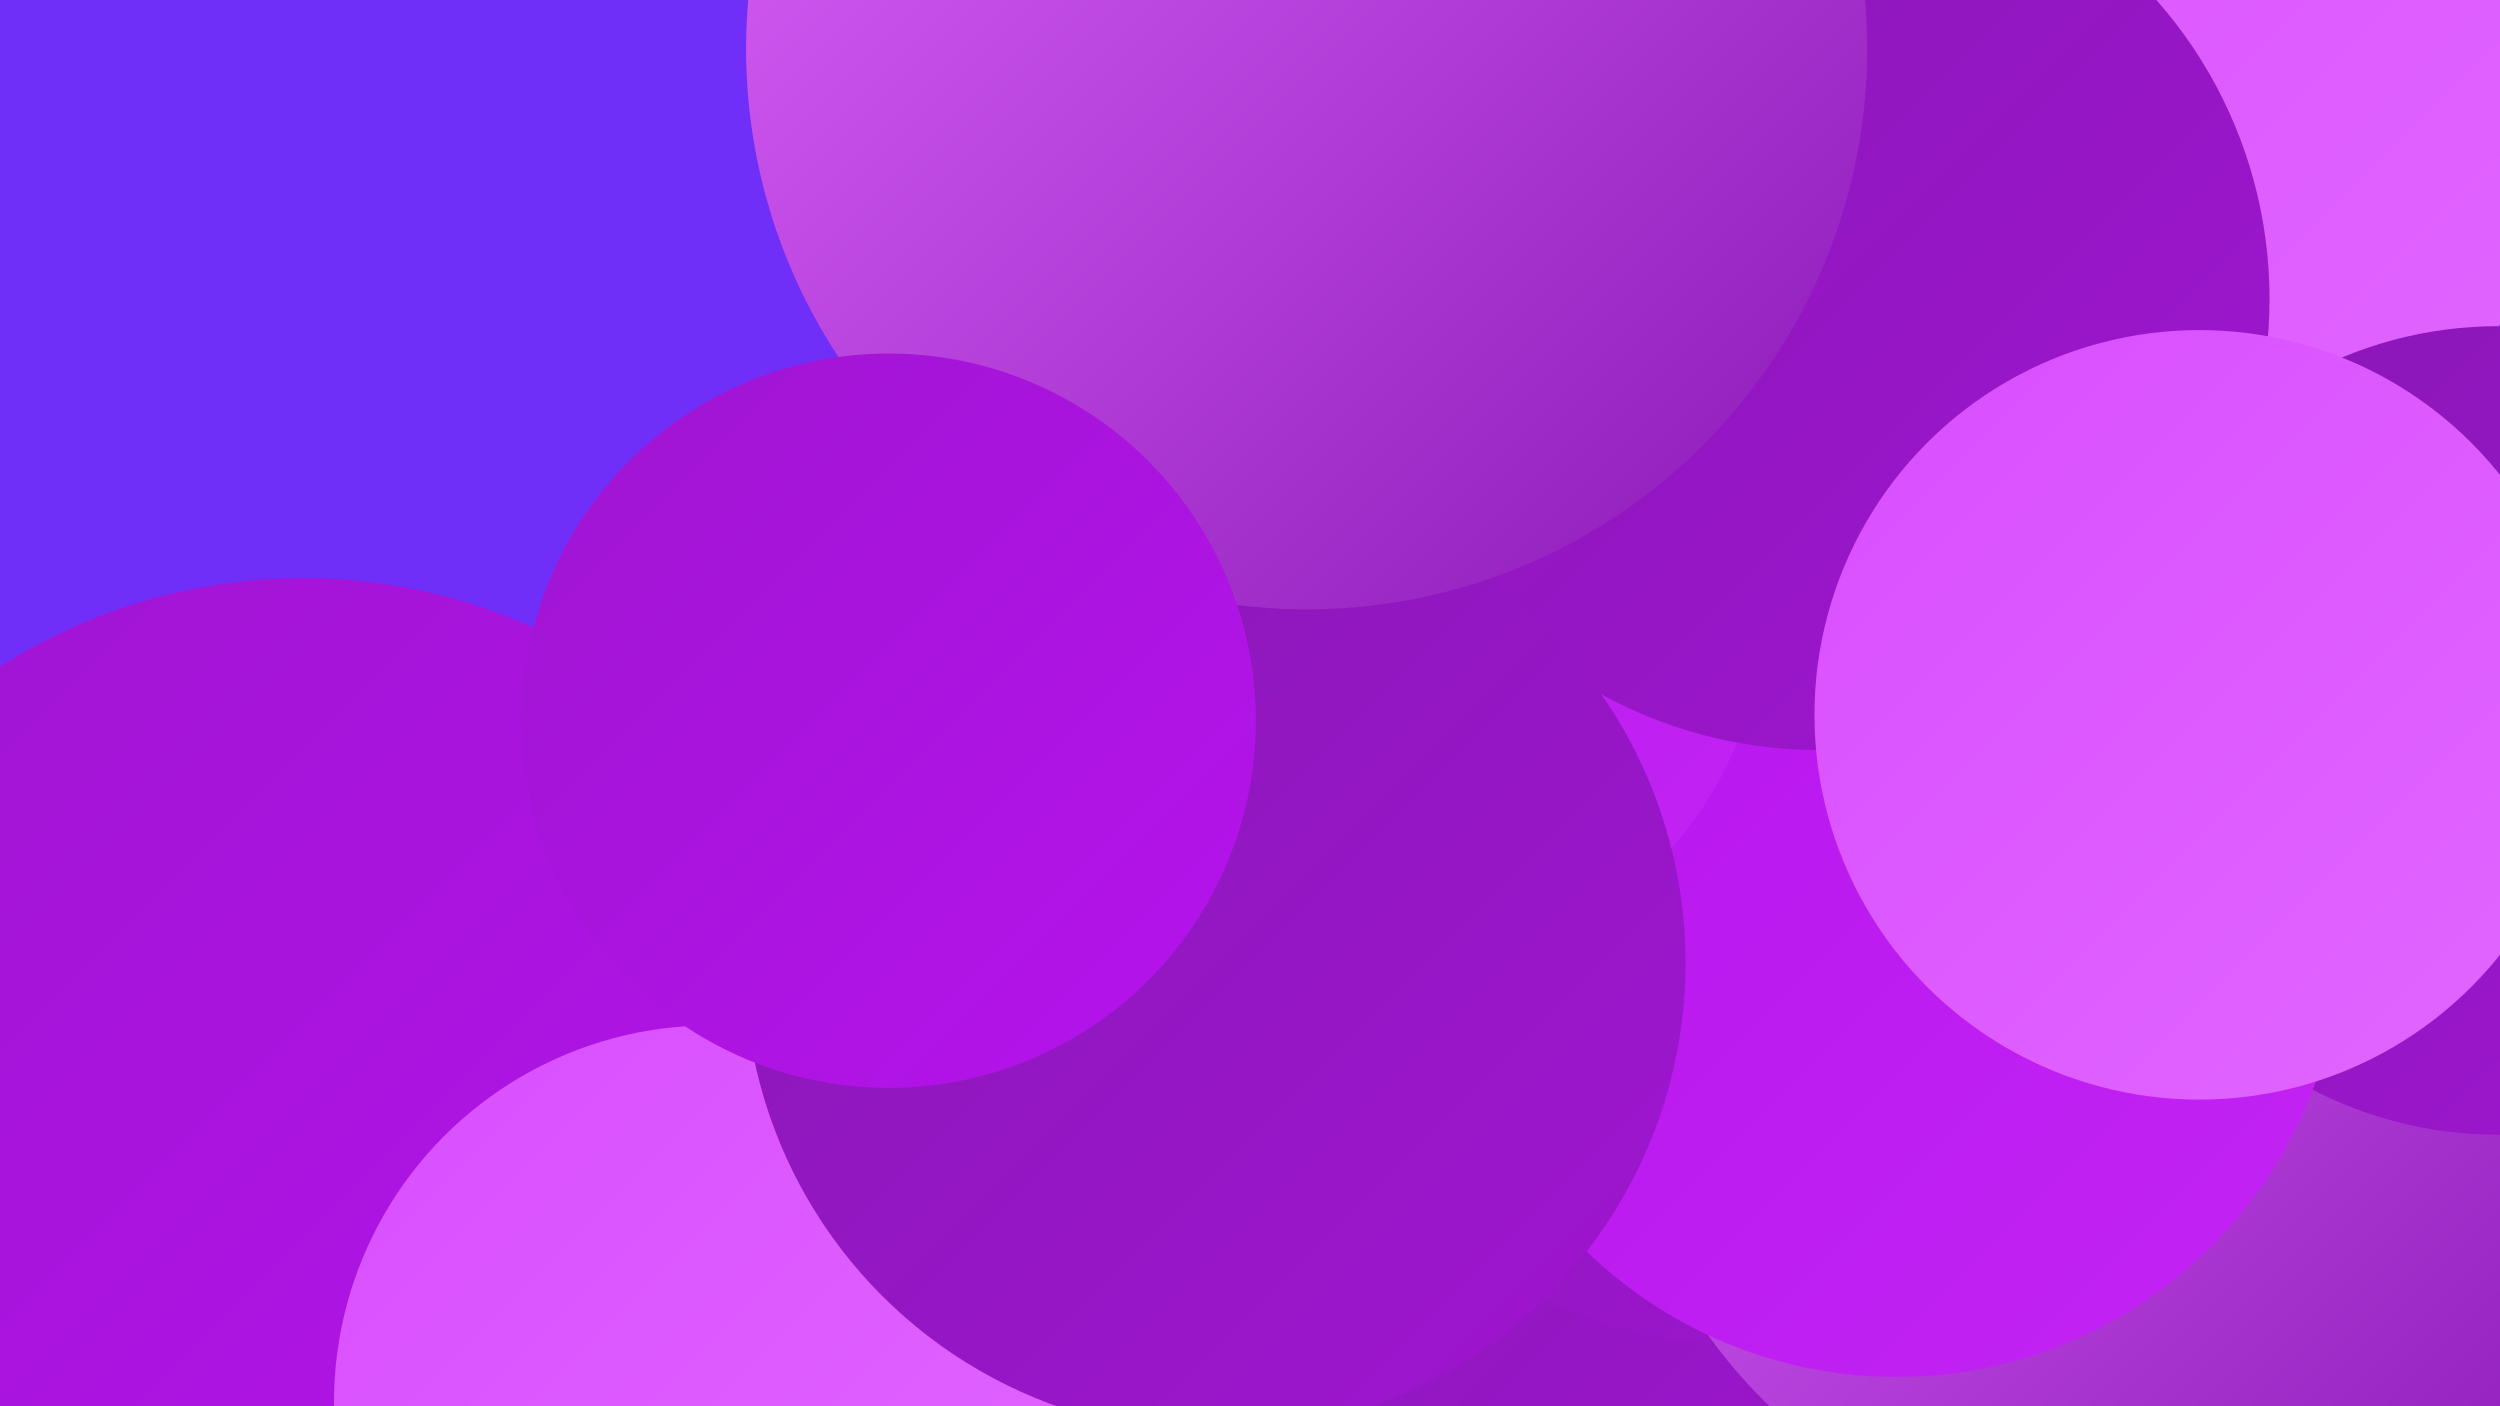
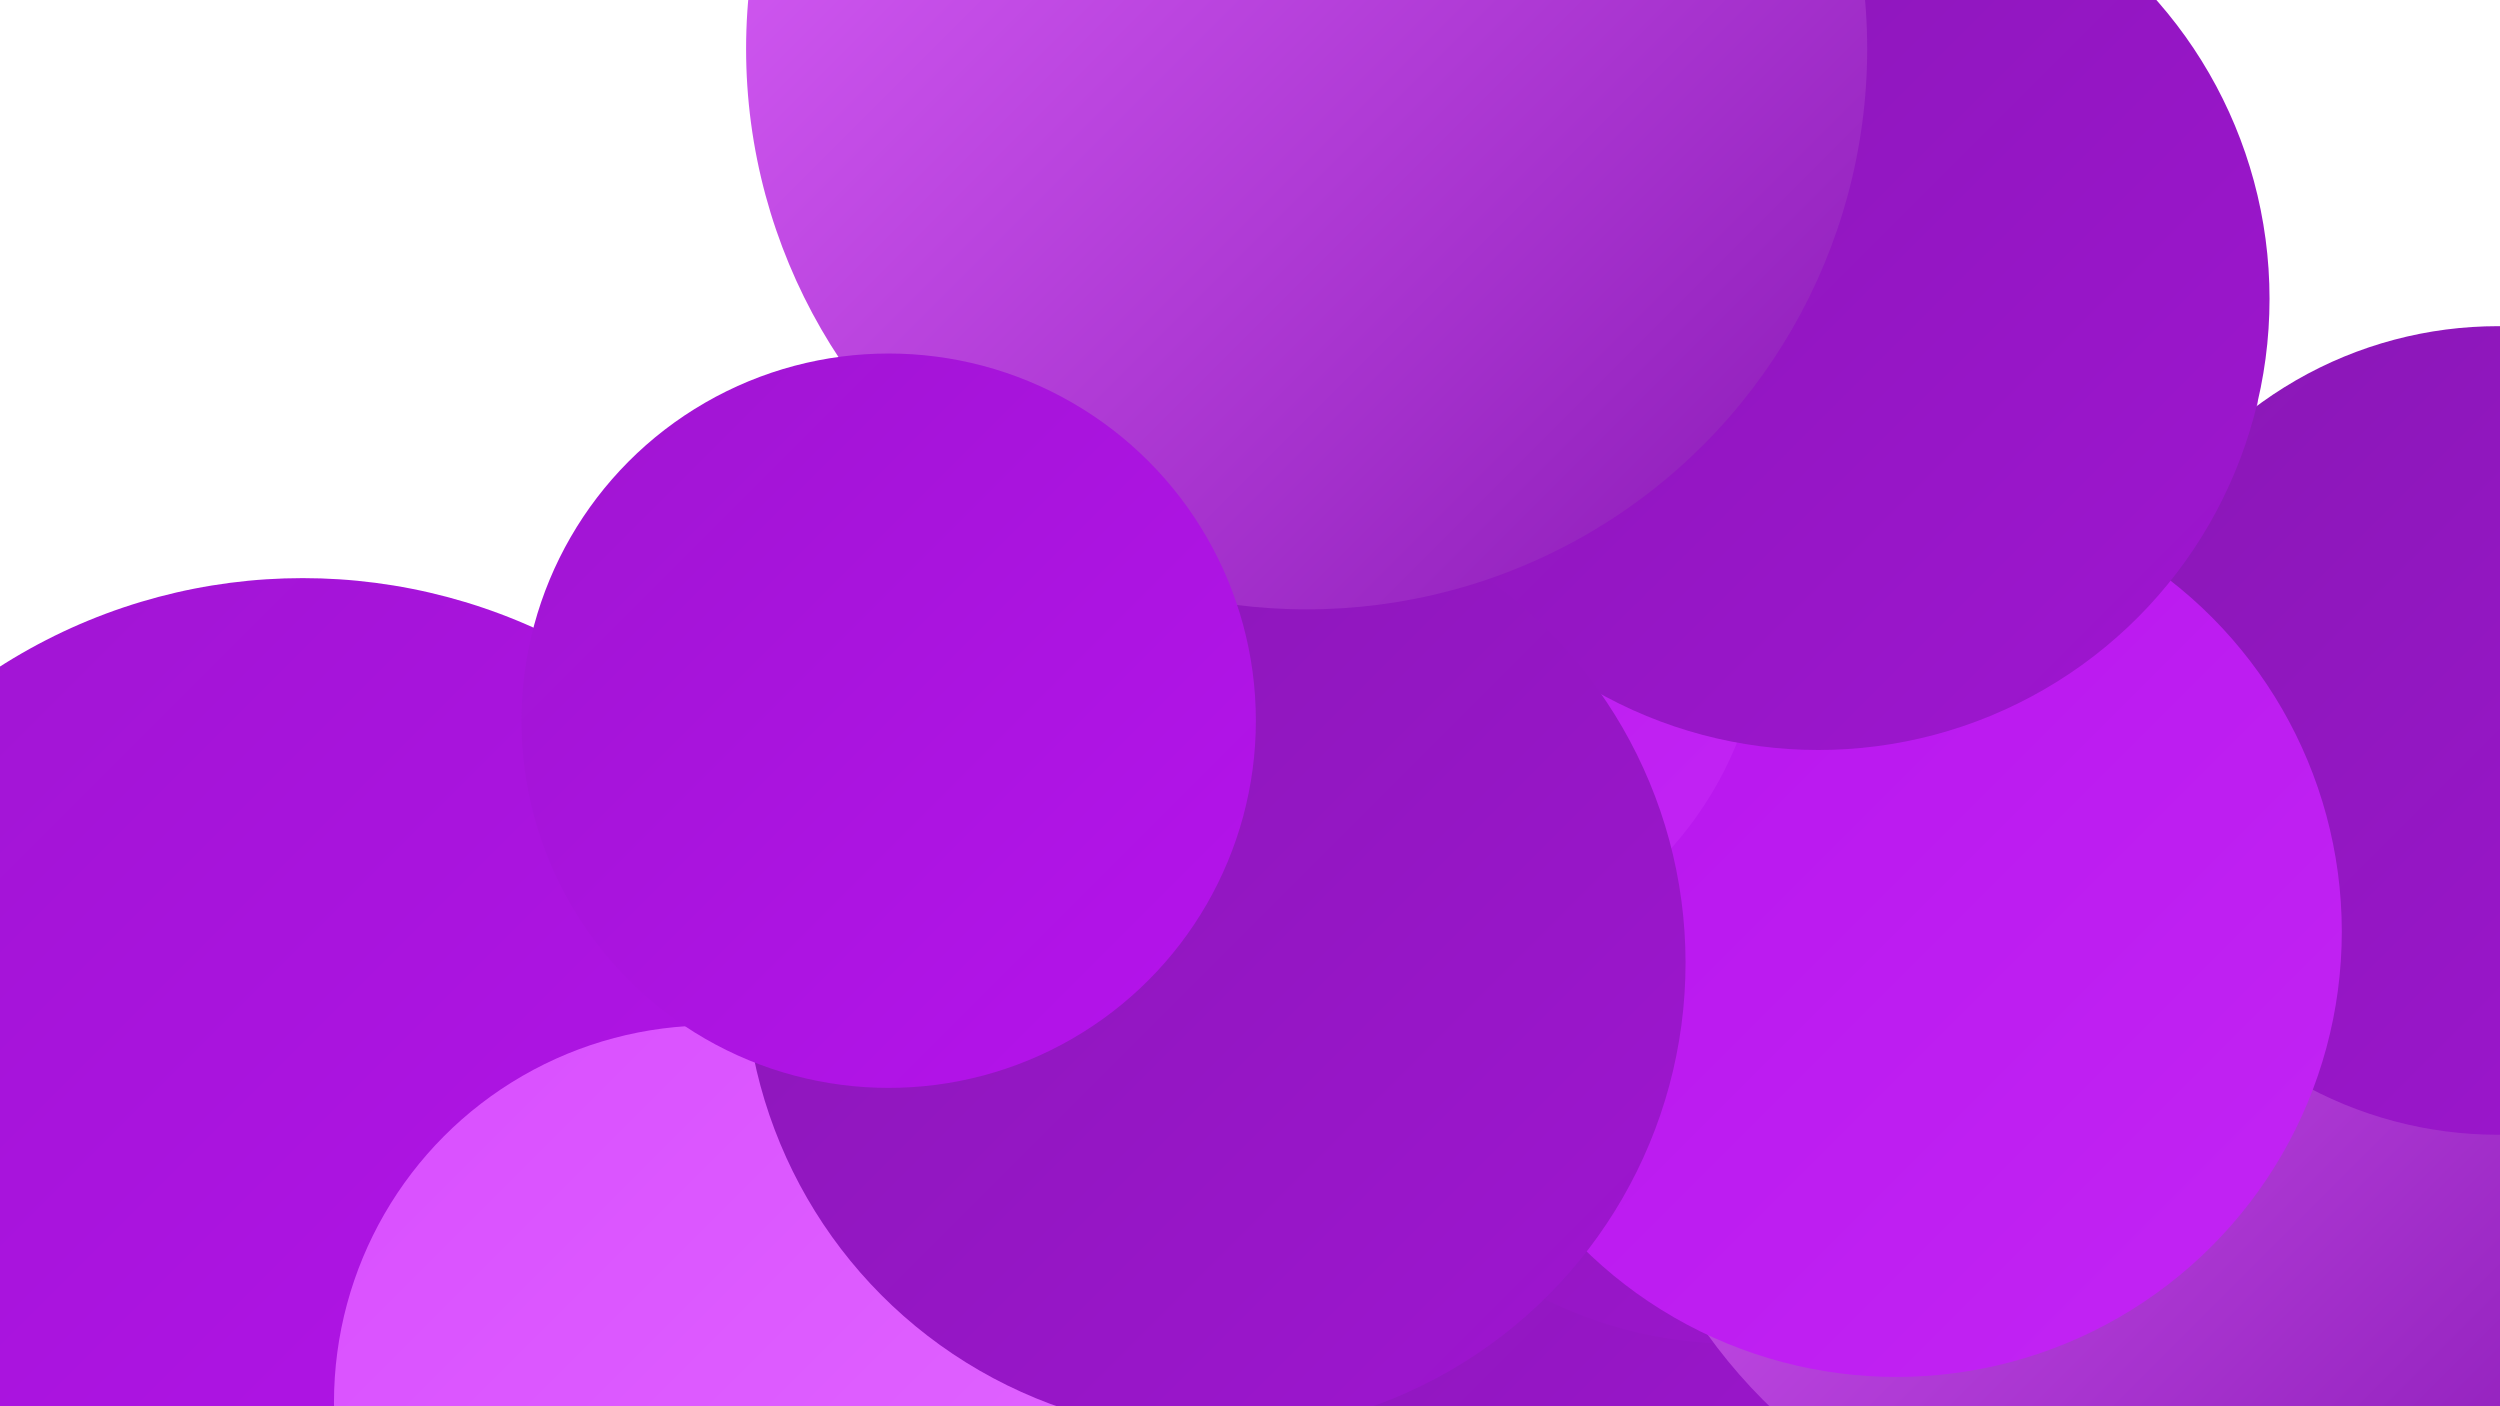
<svg xmlns="http://www.w3.org/2000/svg" width="1280" height="720">
  <defs>
    <linearGradient id="grad0" x1="0%" y1="0%" x2="100%" y2="100%">
      <stop offset="0%" style="stop-color:#8918b5;stop-opacity:1" />
      <stop offset="100%" style="stop-color:#9f15d1;stop-opacity:1" />
    </linearGradient>
    <linearGradient id="grad1" x1="0%" y1="0%" x2="100%" y2="100%">
      <stop offset="0%" style="stop-color:#9f15d1;stop-opacity:1" />
      <stop offset="100%" style="stop-color:#b613ed;stop-opacity:1" />
    </linearGradient>
    <linearGradient id="grad2" x1="0%" y1="0%" x2="100%" y2="100%">
      <stop offset="0%" style="stop-color:#b613ed;stop-opacity:1" />
      <stop offset="100%" style="stop-color:#c325f4;stop-opacity:1" />
    </linearGradient>
    <linearGradient id="grad3" x1="0%" y1="0%" x2="100%" y2="100%">
      <stop offset="0%" style="stop-color:#c325f4;stop-opacity:1" />
      <stop offset="100%" style="stop-color:#cf38fa;stop-opacity:1" />
    </linearGradient>
    <linearGradient id="grad4" x1="0%" y1="0%" x2="100%" y2="100%">
      <stop offset="0%" style="stop-color:#cf38fa;stop-opacity:1" />
      <stop offset="100%" style="stop-color:#d94eff;stop-opacity:1" />
    </linearGradient>
    <linearGradient id="grad5" x1="0%" y1="0%" x2="100%" y2="100%">
      <stop offset="0%" style="stop-color:#d94eff;stop-opacity:1" />
      <stop offset="100%" style="stop-color:#e167ff;stop-opacity:1" />
    </linearGradient>
    <linearGradient id="grad6" x1="0%" y1="0%" x2="100%" y2="100%">
      <stop offset="0%" style="stop-color:#e167ff;stop-opacity:1" />
      <stop offset="100%" style="stop-color:#8918b5;stop-opacity:1" />
    </linearGradient>
  </defs>
-   <rect width="1280" height="720" fill="#6f2ff8" />
  <circle cx="898" cy="534" r="253" fill="url(#grad0)" />
  <circle cx="906" cy="576" r="190" fill="url(#grad6)" />
  <circle cx="611" cy="632" r="184" fill="url(#grad5)" />
  <circle cx="155" cy="584" r="288" fill="url(#grad1)" />
  <circle cx="924" cy="197" r="232" fill="url(#grad4)" />
  <circle cx="771" cy="695" r="205" fill="url(#grad0)" />
-   <circle cx="1019" cy="76" r="276" fill="url(#grad5)" />
  <circle cx="880" cy="374" r="266" fill="url(#grad5)" />
  <circle cx="888" cy="470" r="218" fill="url(#grad0)" />
  <circle cx="1096" cy="524" r="273" fill="url(#grad6)" />
  <circle cx="1279" cy="374" r="207" fill="url(#grad0)" />
  <circle cx="818" cy="324" r="281" fill="url(#grad0)" />
  <circle cx="364" cy="718" r="193" fill="url(#grad5)" />
  <circle cx="971" cy="477" r="228" fill="url(#grad2)" />
  <circle cx="716" cy="310" r="187" fill="url(#grad2)" />
  <circle cx="931" cy="153" r="231" fill="url(#grad0)" />
  <circle cx="622" cy="493" r="241" fill="url(#grad0)" />
  <circle cx="669" cy="25" r="287" fill="url(#grad6)" />
-   <circle cx="1126" cy="366" r="197" fill="url(#grad5)" />
  <circle cx="455" cy="369" r="188" fill="url(#grad1)" />
</svg>